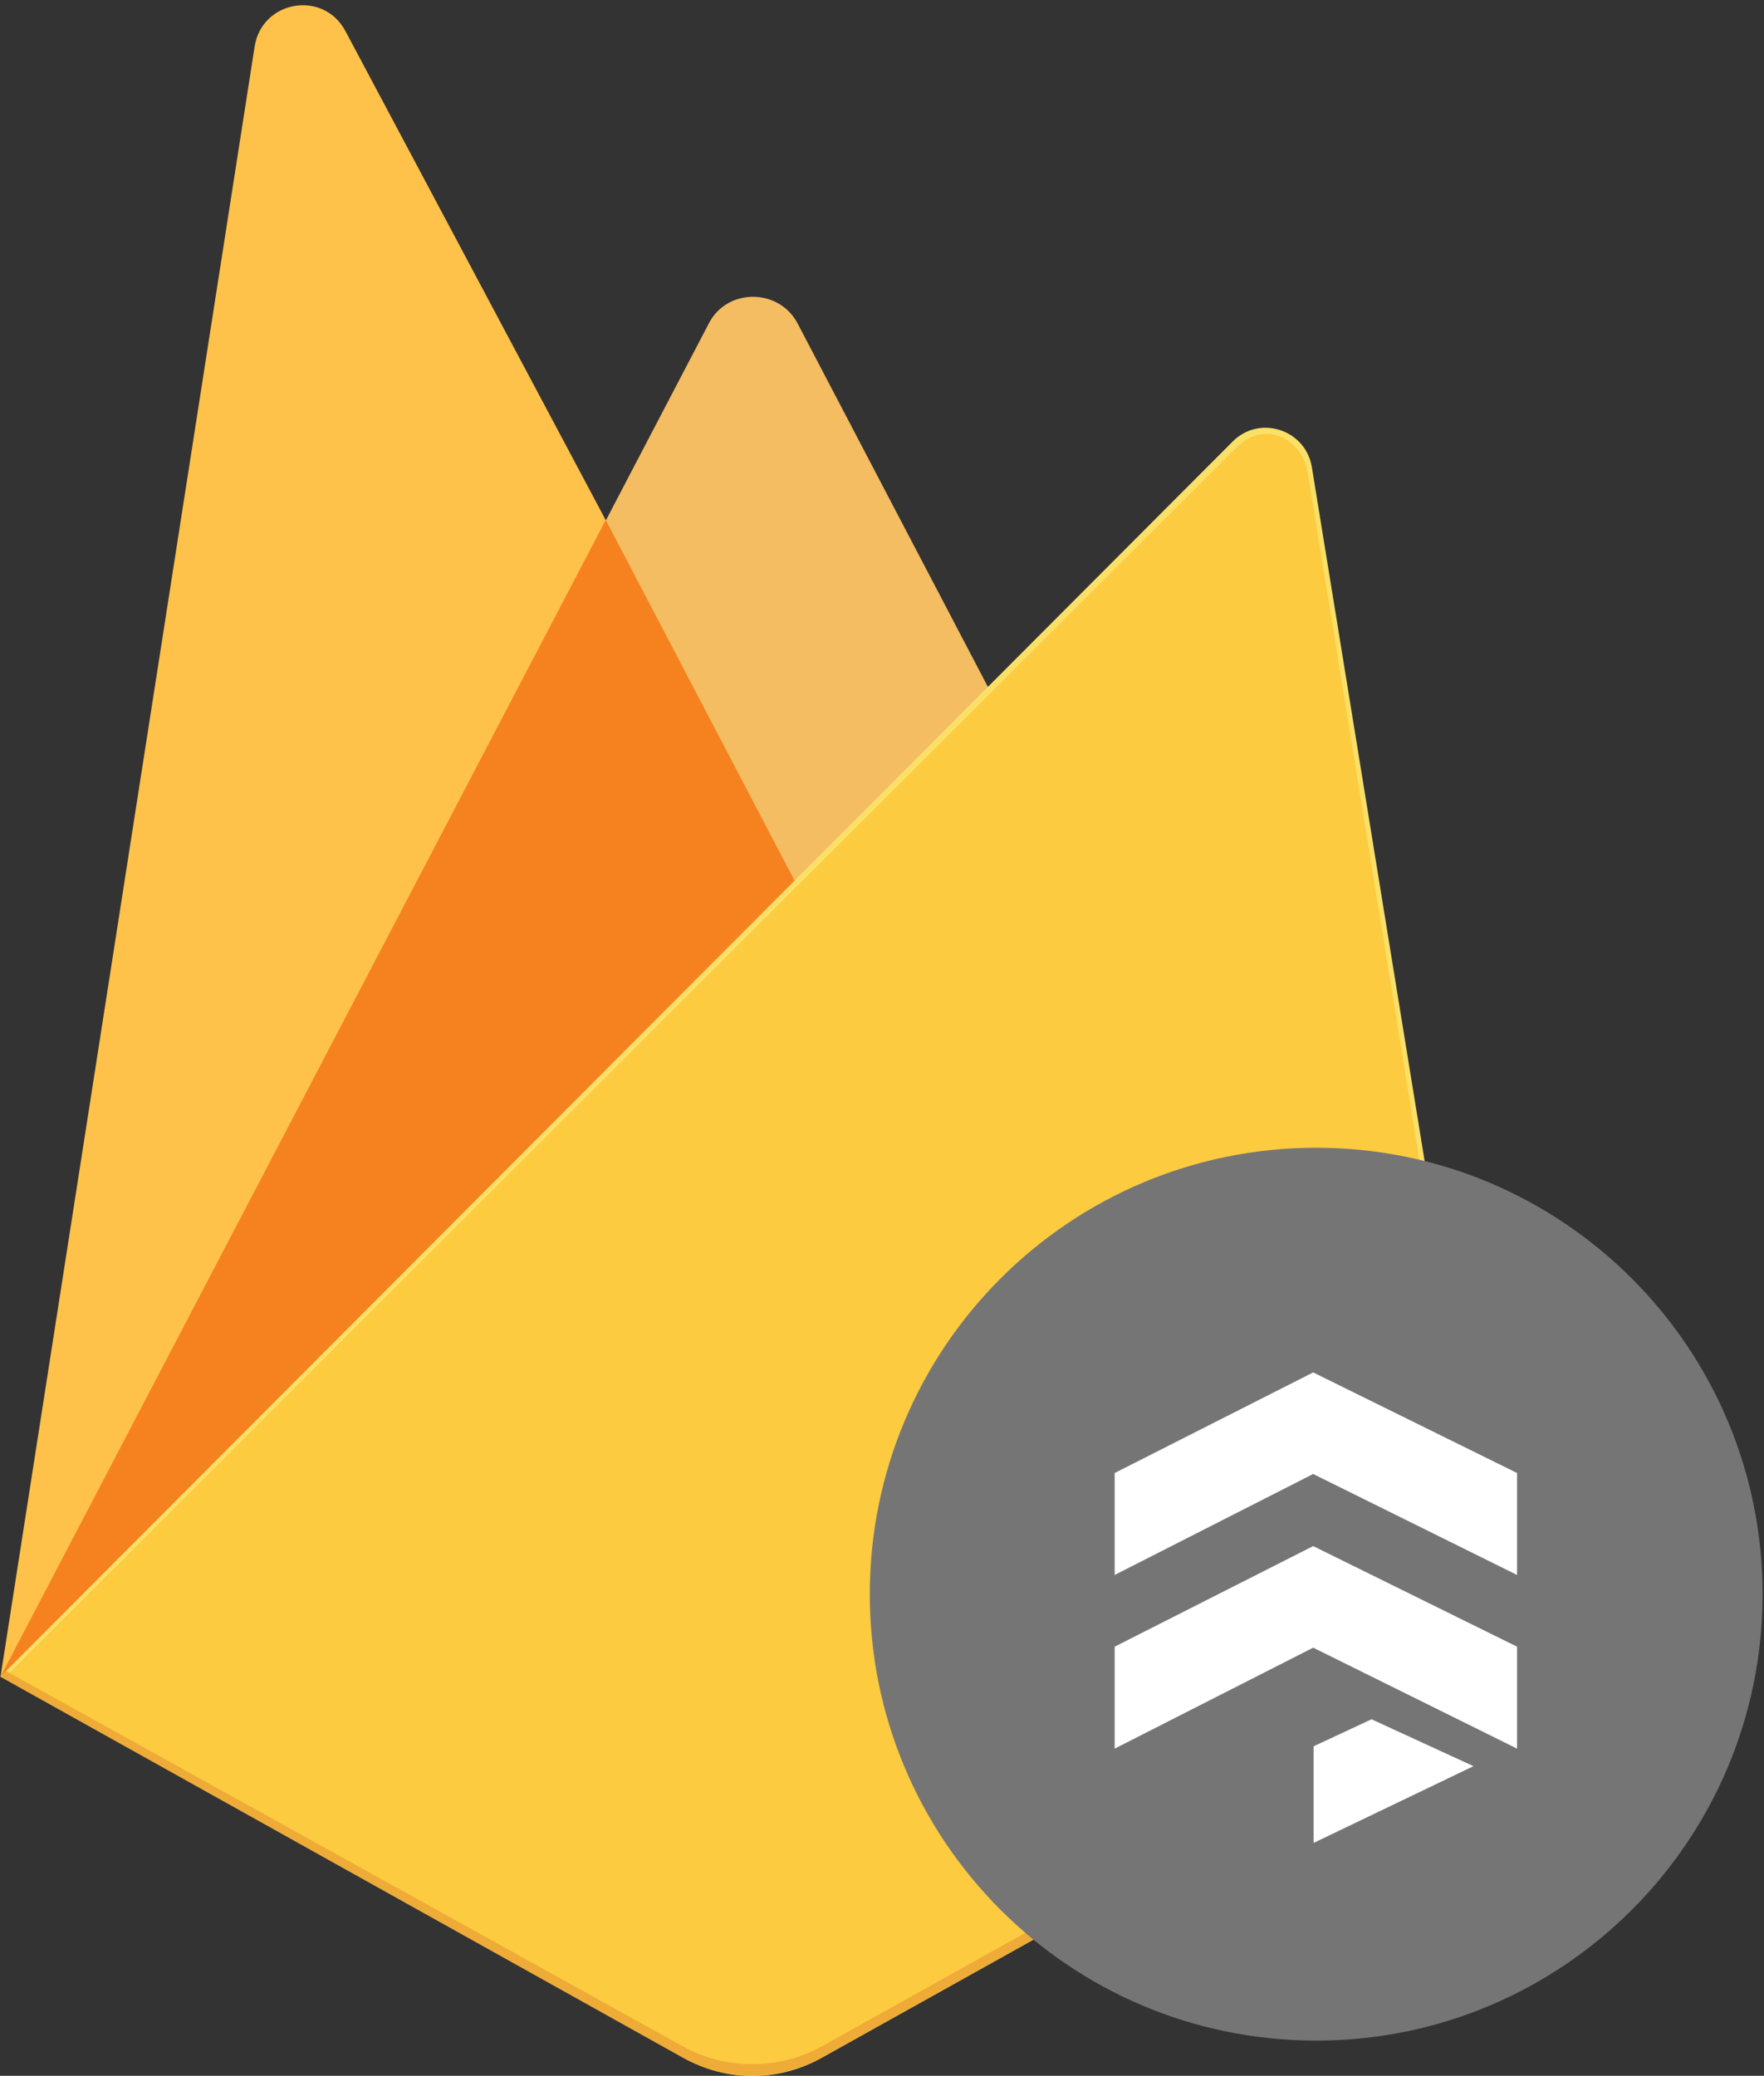
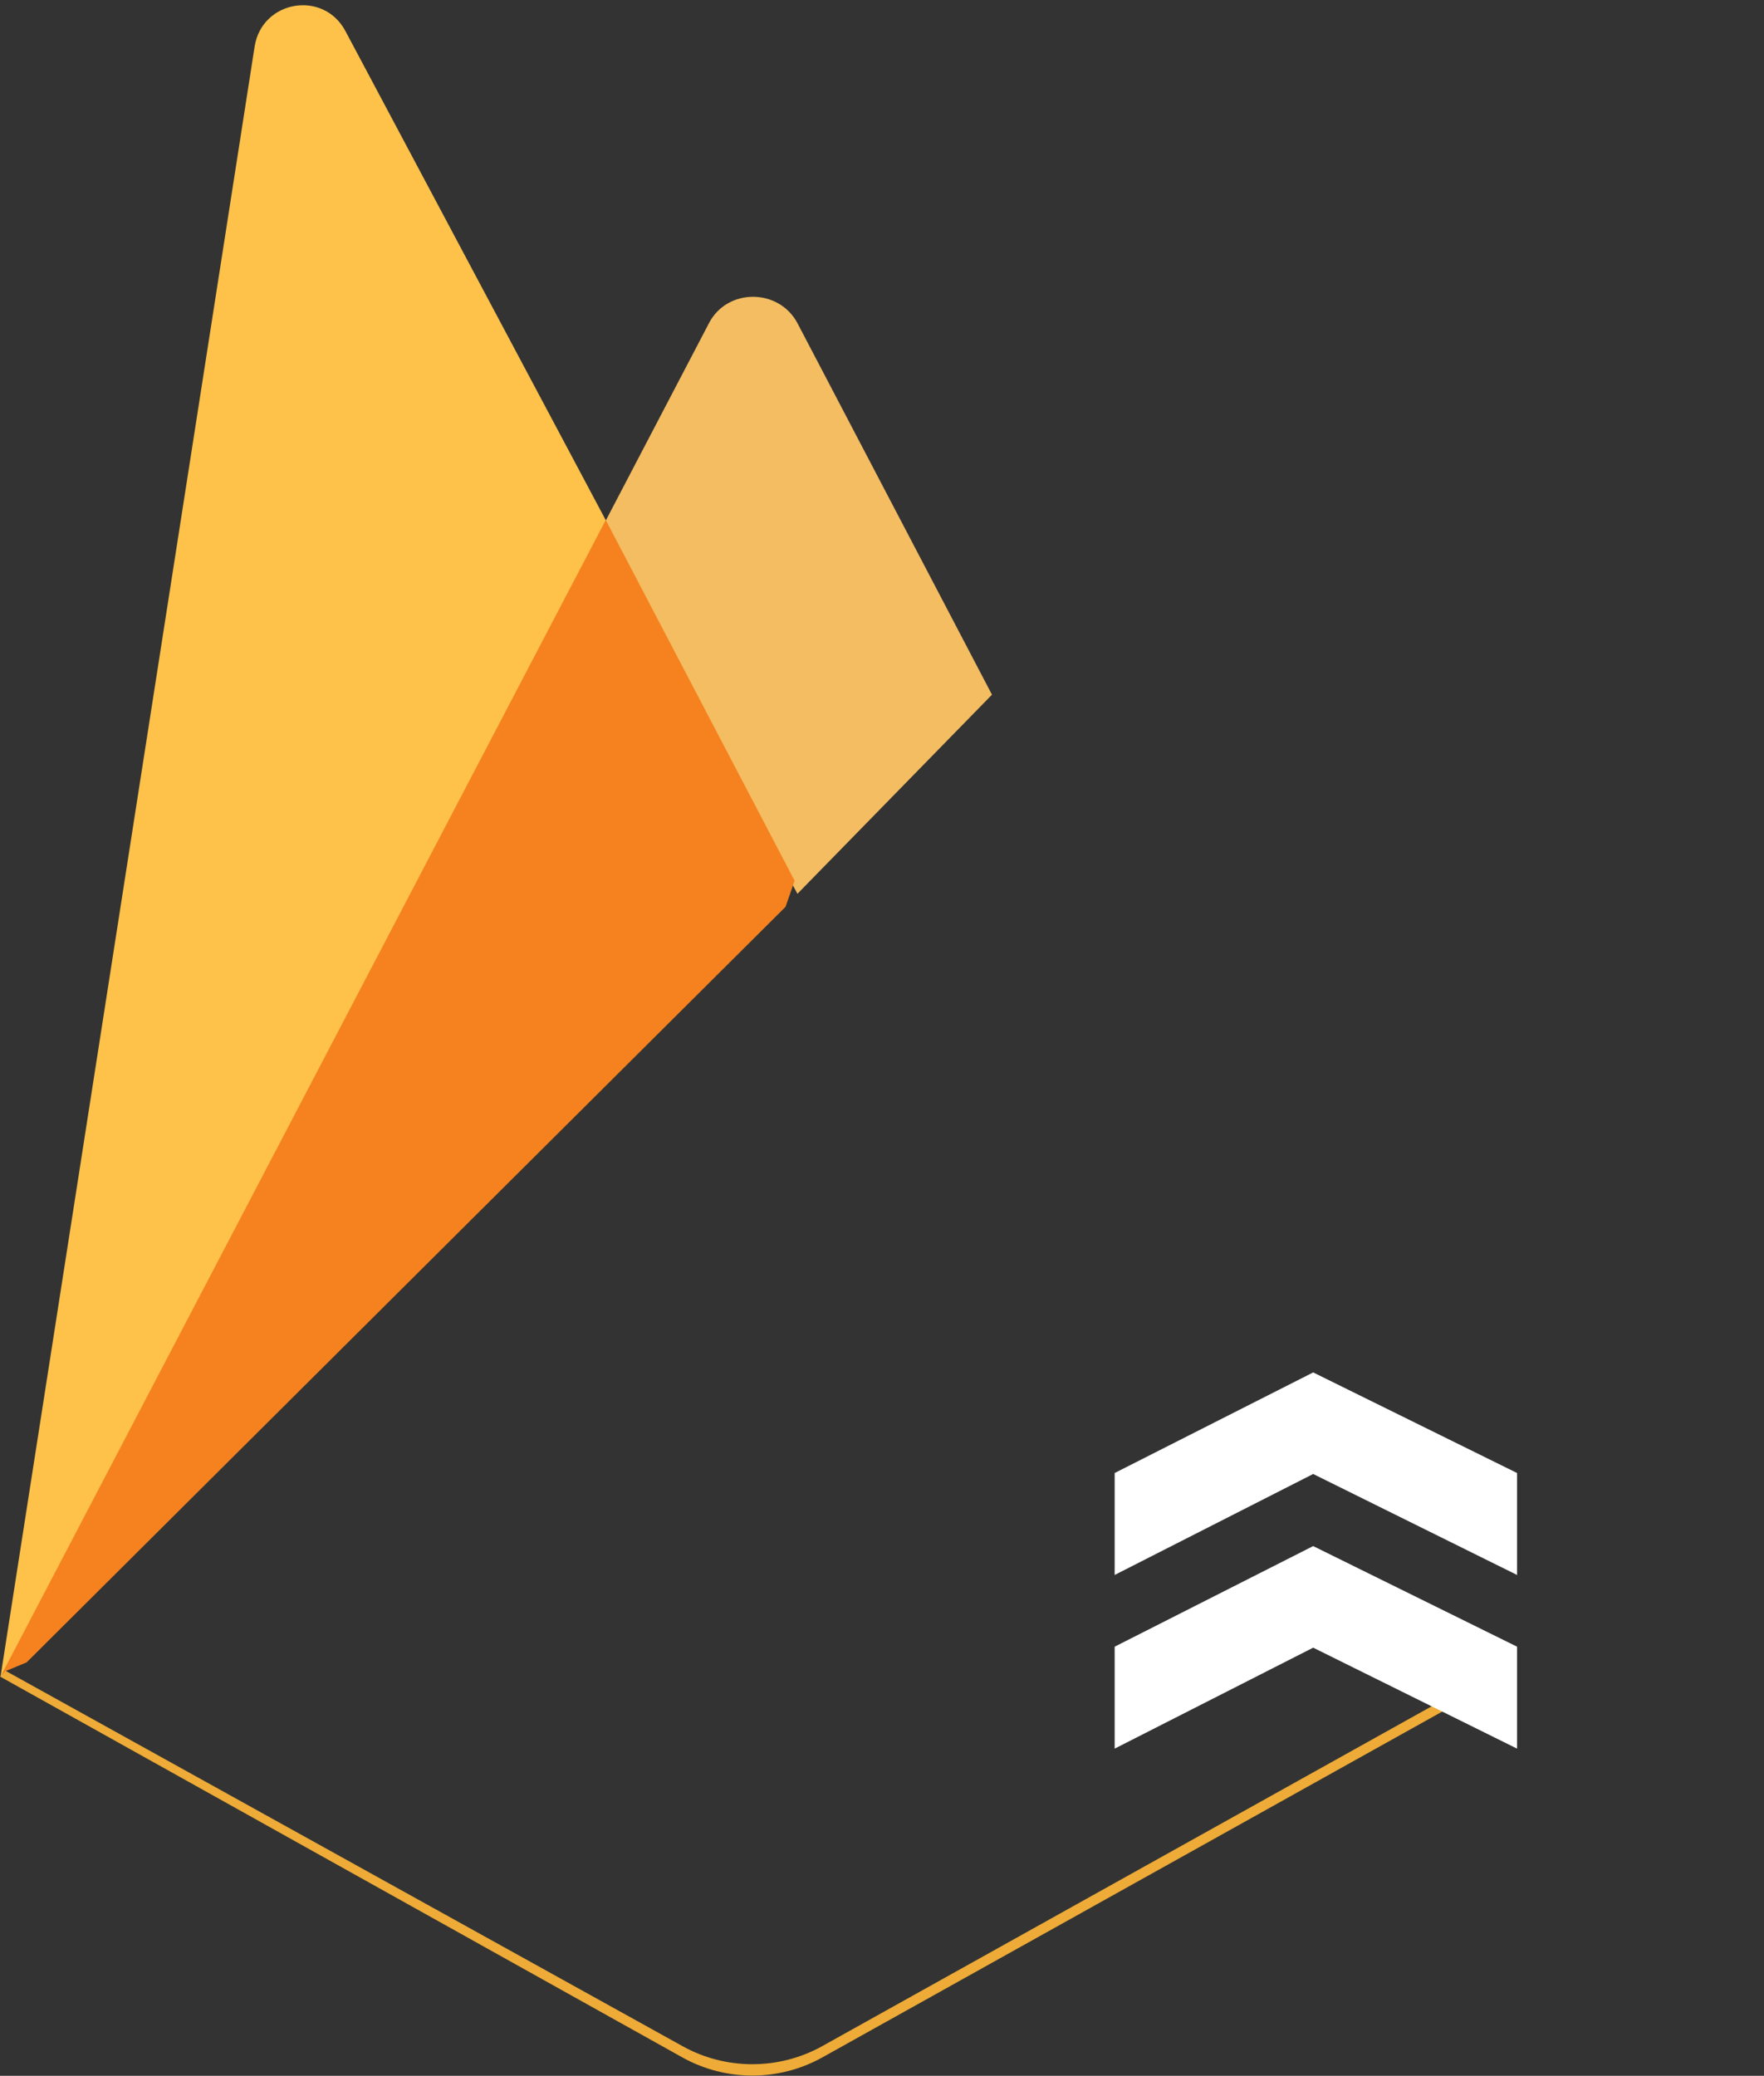
<svg xmlns="http://www.w3.org/2000/svg" width="100%" height="100%" viewBox="0 0 1296 1525" version="1.1" xml:space="preserve" style="fill-rule:evenodd;clip-rule:evenodd;stroke-linejoin:round;stroke-miterlimit:2;">
  <rect x="0" y="0" width="1296" height="1525" fill="#333333" stroke="none" />
  <g transform="matrix(4.167,0,0,4.167,0,0)">
    <path d="M0.099,295.575L2.299,292.475L106.8,94.176L107,92.076L60.899,5.476C57,-1.824 46.199,0.076 44.899,8.176L0.099,295.575Z" style="fill:rgb(254,194,74);fill-rule:nonzero;" />
    <path d="M140.6,157.575L174.899,122.475L140.6,56.976C137.3,50.776 128.2,50.776 125,56.976L106.7,91.976L106.7,94.976L140.6,157.575Z" style="fill:rgb(244,189,98);fill-rule:nonzero;" />
    <path d="M0.099,295.575L1.099,294.575L4.699,293.075L138.5,159.875L140.1,155.276L106.8,91.676L0.099,295.575Z" style="fill:rgb(245,130,31);fill-rule:nonzero;" />
-     <path d="M144.9,362.775L265.899,295.275L231.3,82.376C230.2,75.676 222,73.076 217.3,77.876L0.099,295.575L120.5,362.775C128,367.075 137.3,367.075 144.9,362.775Z" style="fill:rgb(251,224,104);fill-rule:nonzero;" />
-     <path d="M264.899,294.675L230.6,83.476C229.5,76.876 222.7,74.176 218,78.876L1.399,295.175L120.4,361.675C127.9,365.876 137.1,365.876 144.7,361.675L264.899,294.675Z" style="fill:rgb(252,203,63);fill-rule:nonzero;" />
    <path d="M144.9,360.775C137.3,364.975 128,364.975 120.4,360.775L0.999,294.575L0,295.575L120.4,362.775C128,366.975 137.3,366.975 144.9,362.775L265.899,295.275L265.6,293.475L144.9,360.775Z" style="fill:rgb(238,171,55);fill-rule:nonzero;" />
-     <path d="M232.061,202.352C275.527,202.352 310.764,237.589 310.764,281.056C310.764,324.523 275.527,359.76 232.061,359.76C188.593,359.76 153.356,324.523 153.356,281.056C153.356,237.589 188.593,202.352 232.061,202.352Z" style="fill:rgb(118,117,118);" />
    <path d="M196.528,259.695L231.53,241.96L267.478,259.695L267.478,277.669L231.53,259.868L196.528,277.669L196.528,259.695Z" style="fill:white;" />
    <path d="M196.528,290.313L231.53,272.578L267.478,290.313L267.478,308.287L231.53,290.487L196.528,308.287L196.528,290.313Z" style="fill:white;" />
-     <path d="M231.608,307.871L241.817,303.111L259.793,311.379L231.608,324.907L231.608,307.871Z" style="fill:white;" />
  </g>
</svg>